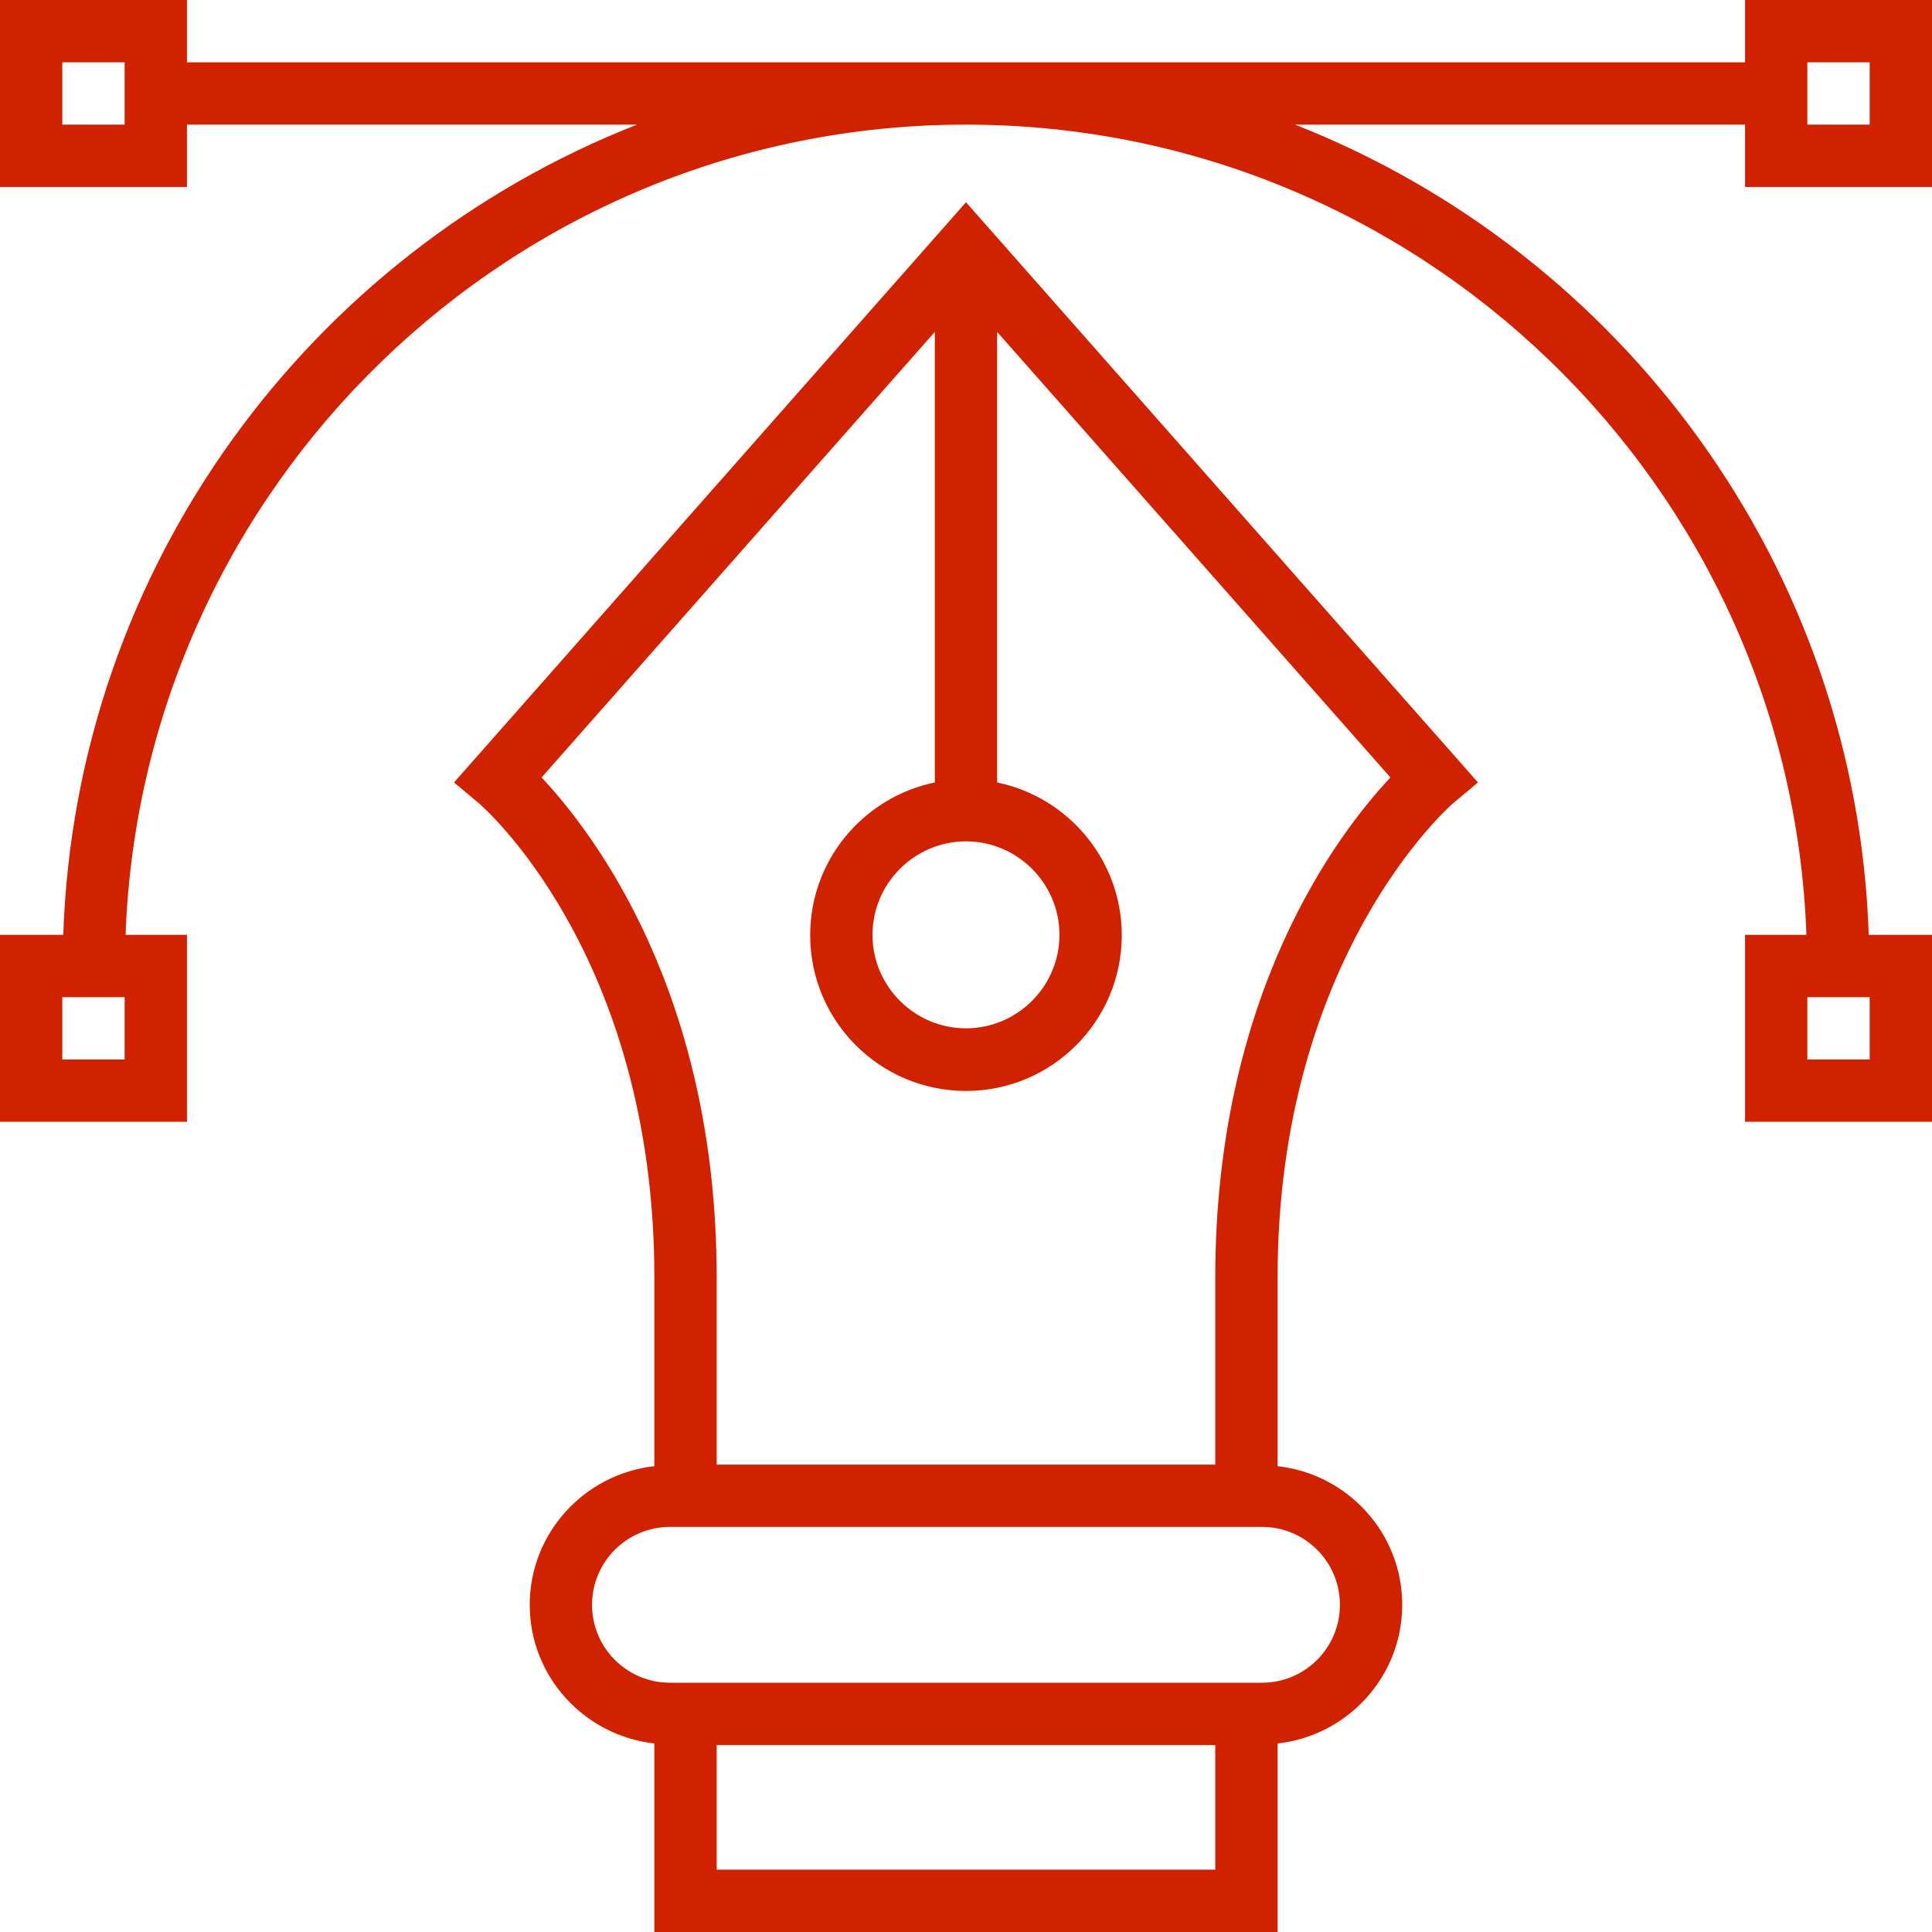
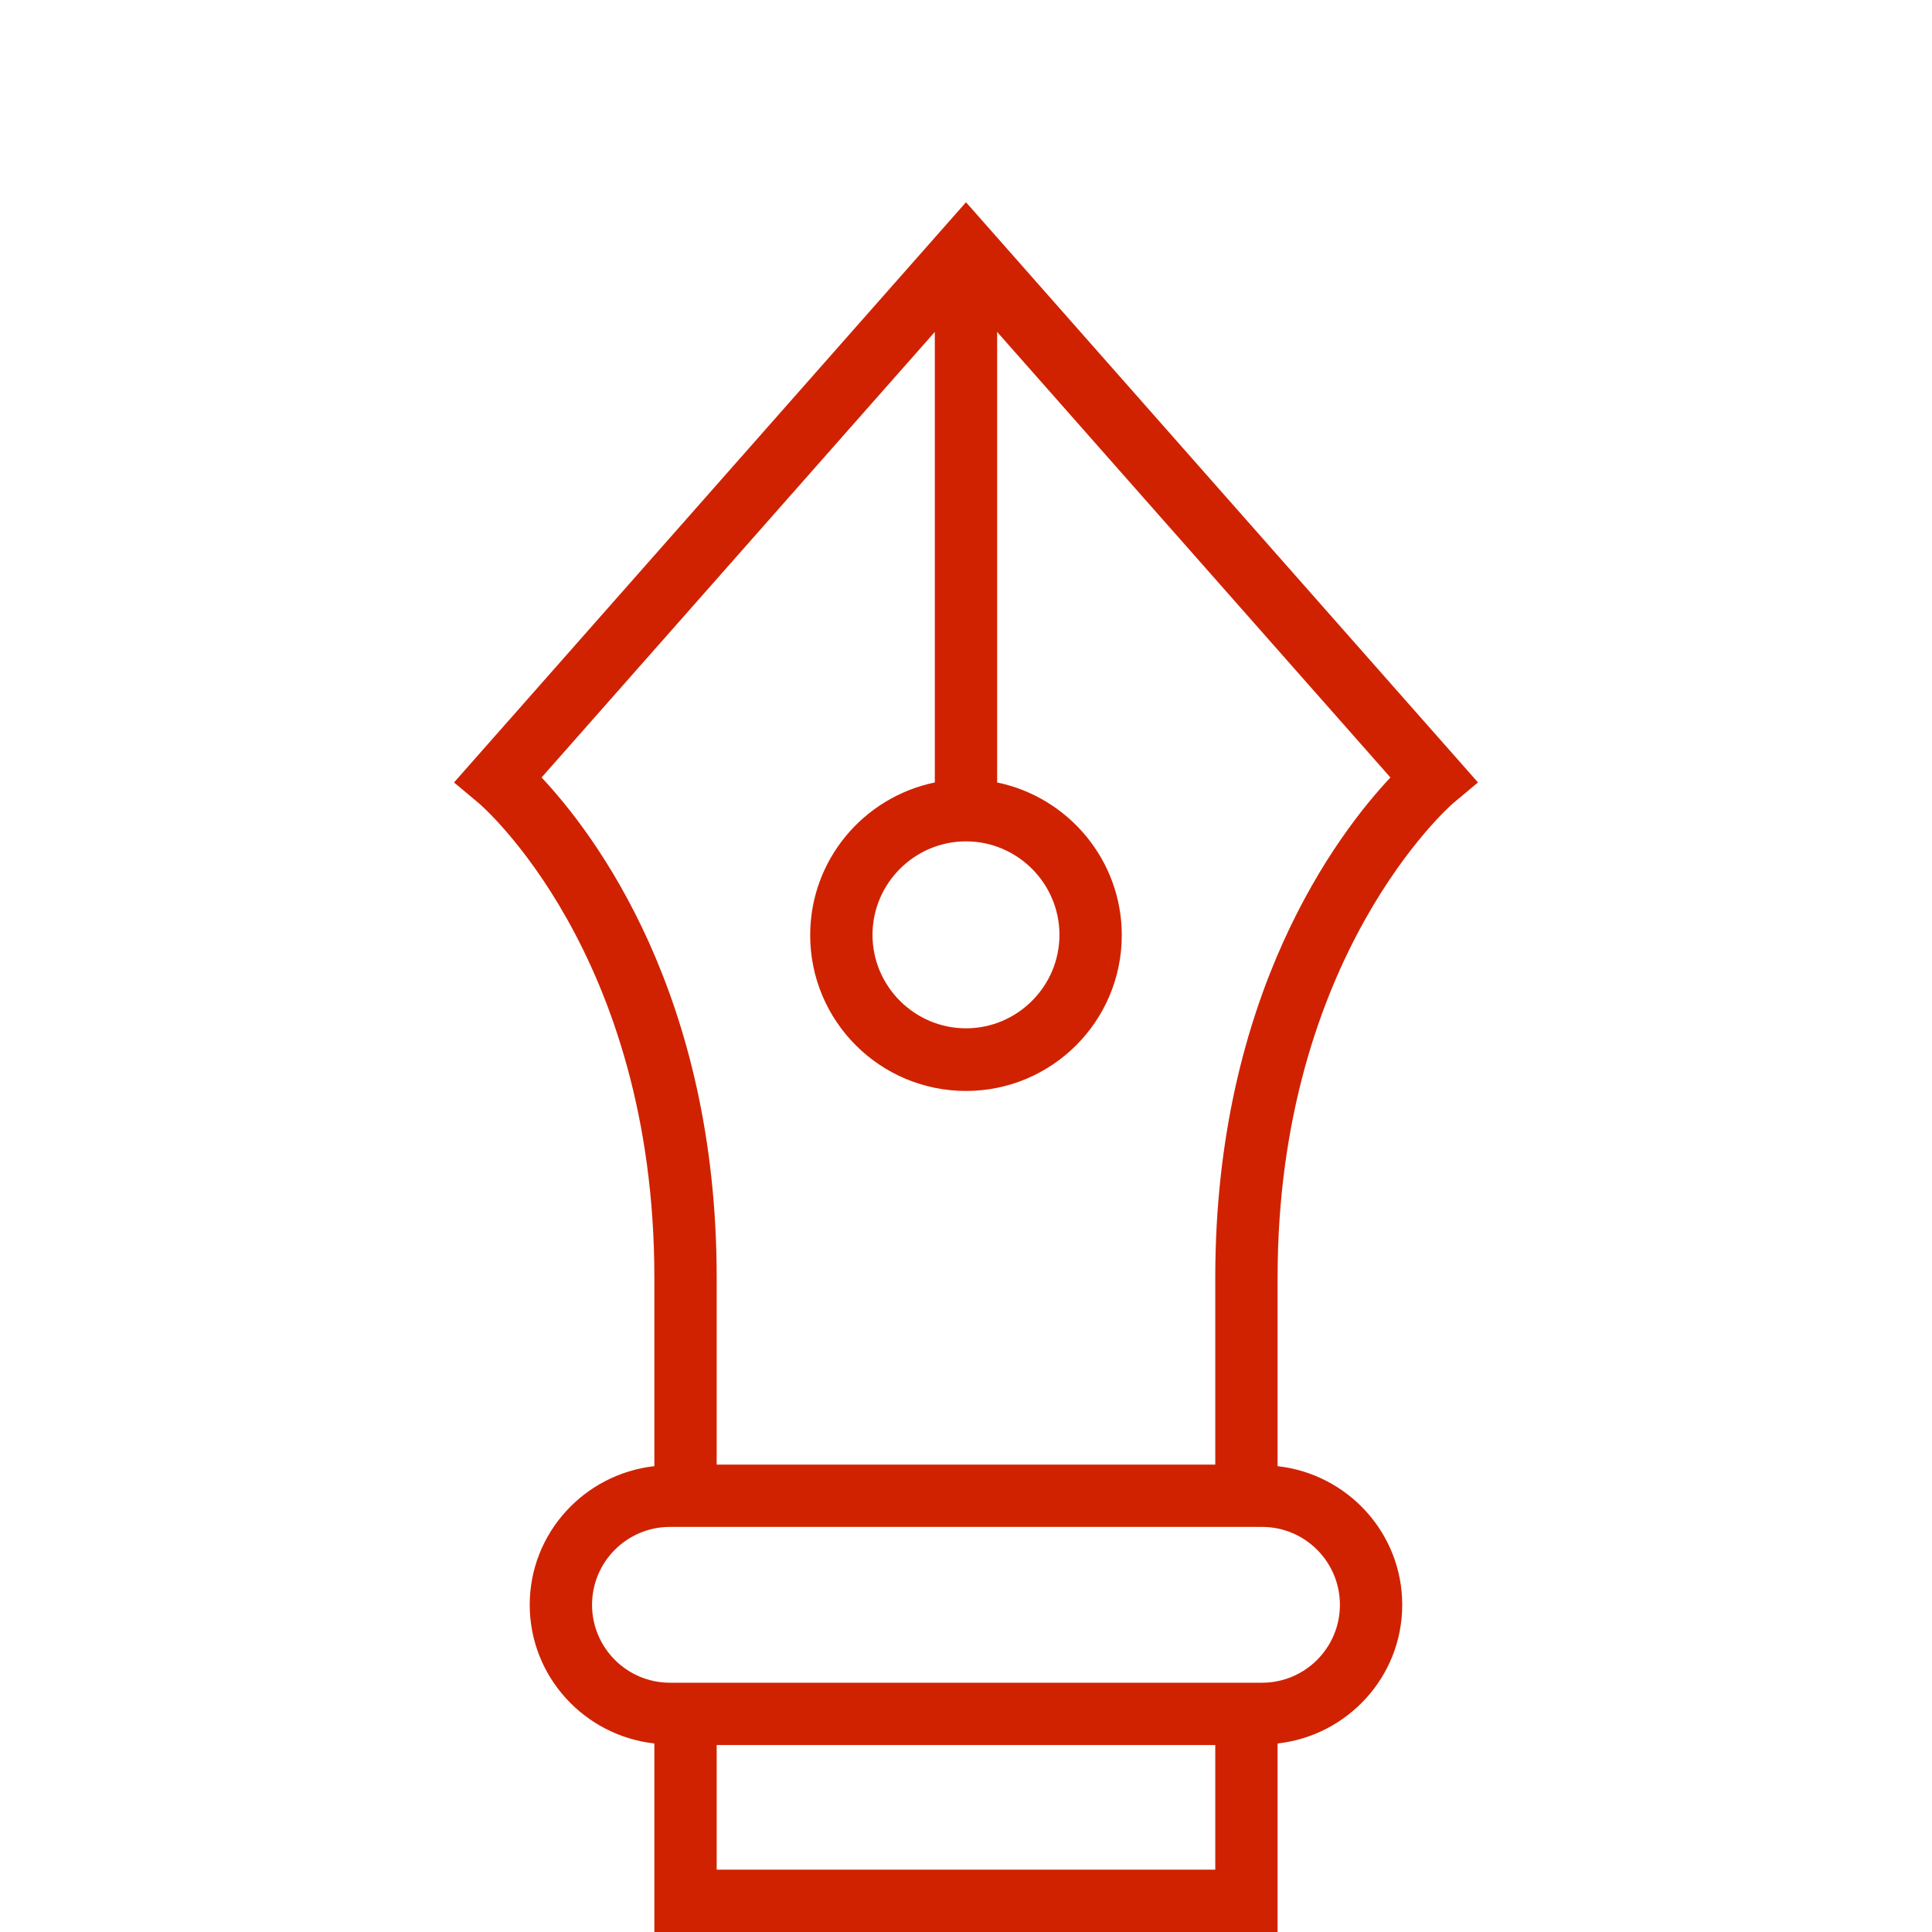
<svg xmlns="http://www.w3.org/2000/svg" width="43" height="43" viewBox="0 0 43 43" fill="none">
  <path d="M10.105 17.415L10.653 17.873C10.694 17.908 14.564 21.216 14.564 28.436V32.632C13.011 32.805 11.79 34.116 11.79 35.718C11.79 37.32 13.011 38.631 14.564 38.804V43H28.435V38.804C29.989 38.631 31.209 37.32 31.209 35.718C31.209 34.116 29.989 32.805 28.435 32.632V28.436C28.435 21.258 32.312 17.901 32.347 17.873L32.895 17.415L21.5 4.501L10.105 17.415ZM21.5 18.726C22.644 18.726 23.58 19.662 23.58 20.807C23.58 21.951 22.644 22.887 21.5 22.887C20.355 22.887 19.419 21.951 19.419 20.807C19.419 19.662 20.355 18.726 21.5 18.726ZM15.951 41.613V38.839H27.048V41.613H15.951ZM29.822 35.718C29.822 36.675 29.046 37.452 28.088 37.452H14.911C13.954 37.452 13.177 36.675 13.177 35.718C13.177 34.761 13.954 33.984 14.911 33.984H28.088C29.046 33.984 29.822 34.761 29.822 35.718ZM27.048 28.436V32.597H15.951V28.436C15.951 22.117 13.219 18.546 12.054 17.304L20.806 7.387V17.415C19.225 17.741 18.032 19.135 18.032 20.814C18.032 22.728 19.585 24.281 21.5 24.281C23.414 24.281 24.967 22.728 24.967 20.814C24.967 19.142 23.774 17.741 22.193 17.415V7.387L30.946 17.304C29.781 18.546 27.048 22.117 27.048 28.436Z" fill="#D02200" />
-   <path d="M43 4.161V0H38.839V1.387H4.161V0H0V4.161H4.161V2.774H14.176C6.901 5.632 1.685 12.602 1.408 20.806H0V24.968H4.161V20.806H2.795C3.163 10.799 11.409 2.774 21.5 2.774C31.591 2.774 39.844 10.799 40.205 20.806H38.839V24.968H43V20.806H41.592C41.315 12.602 36.092 5.632 28.824 2.774H38.839V4.161H43ZM2.774 2.774H1.387V1.387H2.774V2.774ZM2.774 23.581H1.387V22.194H2.774V23.581ZM41.613 23.581H40.226V22.194H41.613V23.581ZM40.226 1.387H41.613V2.774H40.226V1.387Z" fill="#D02200" />
</svg>